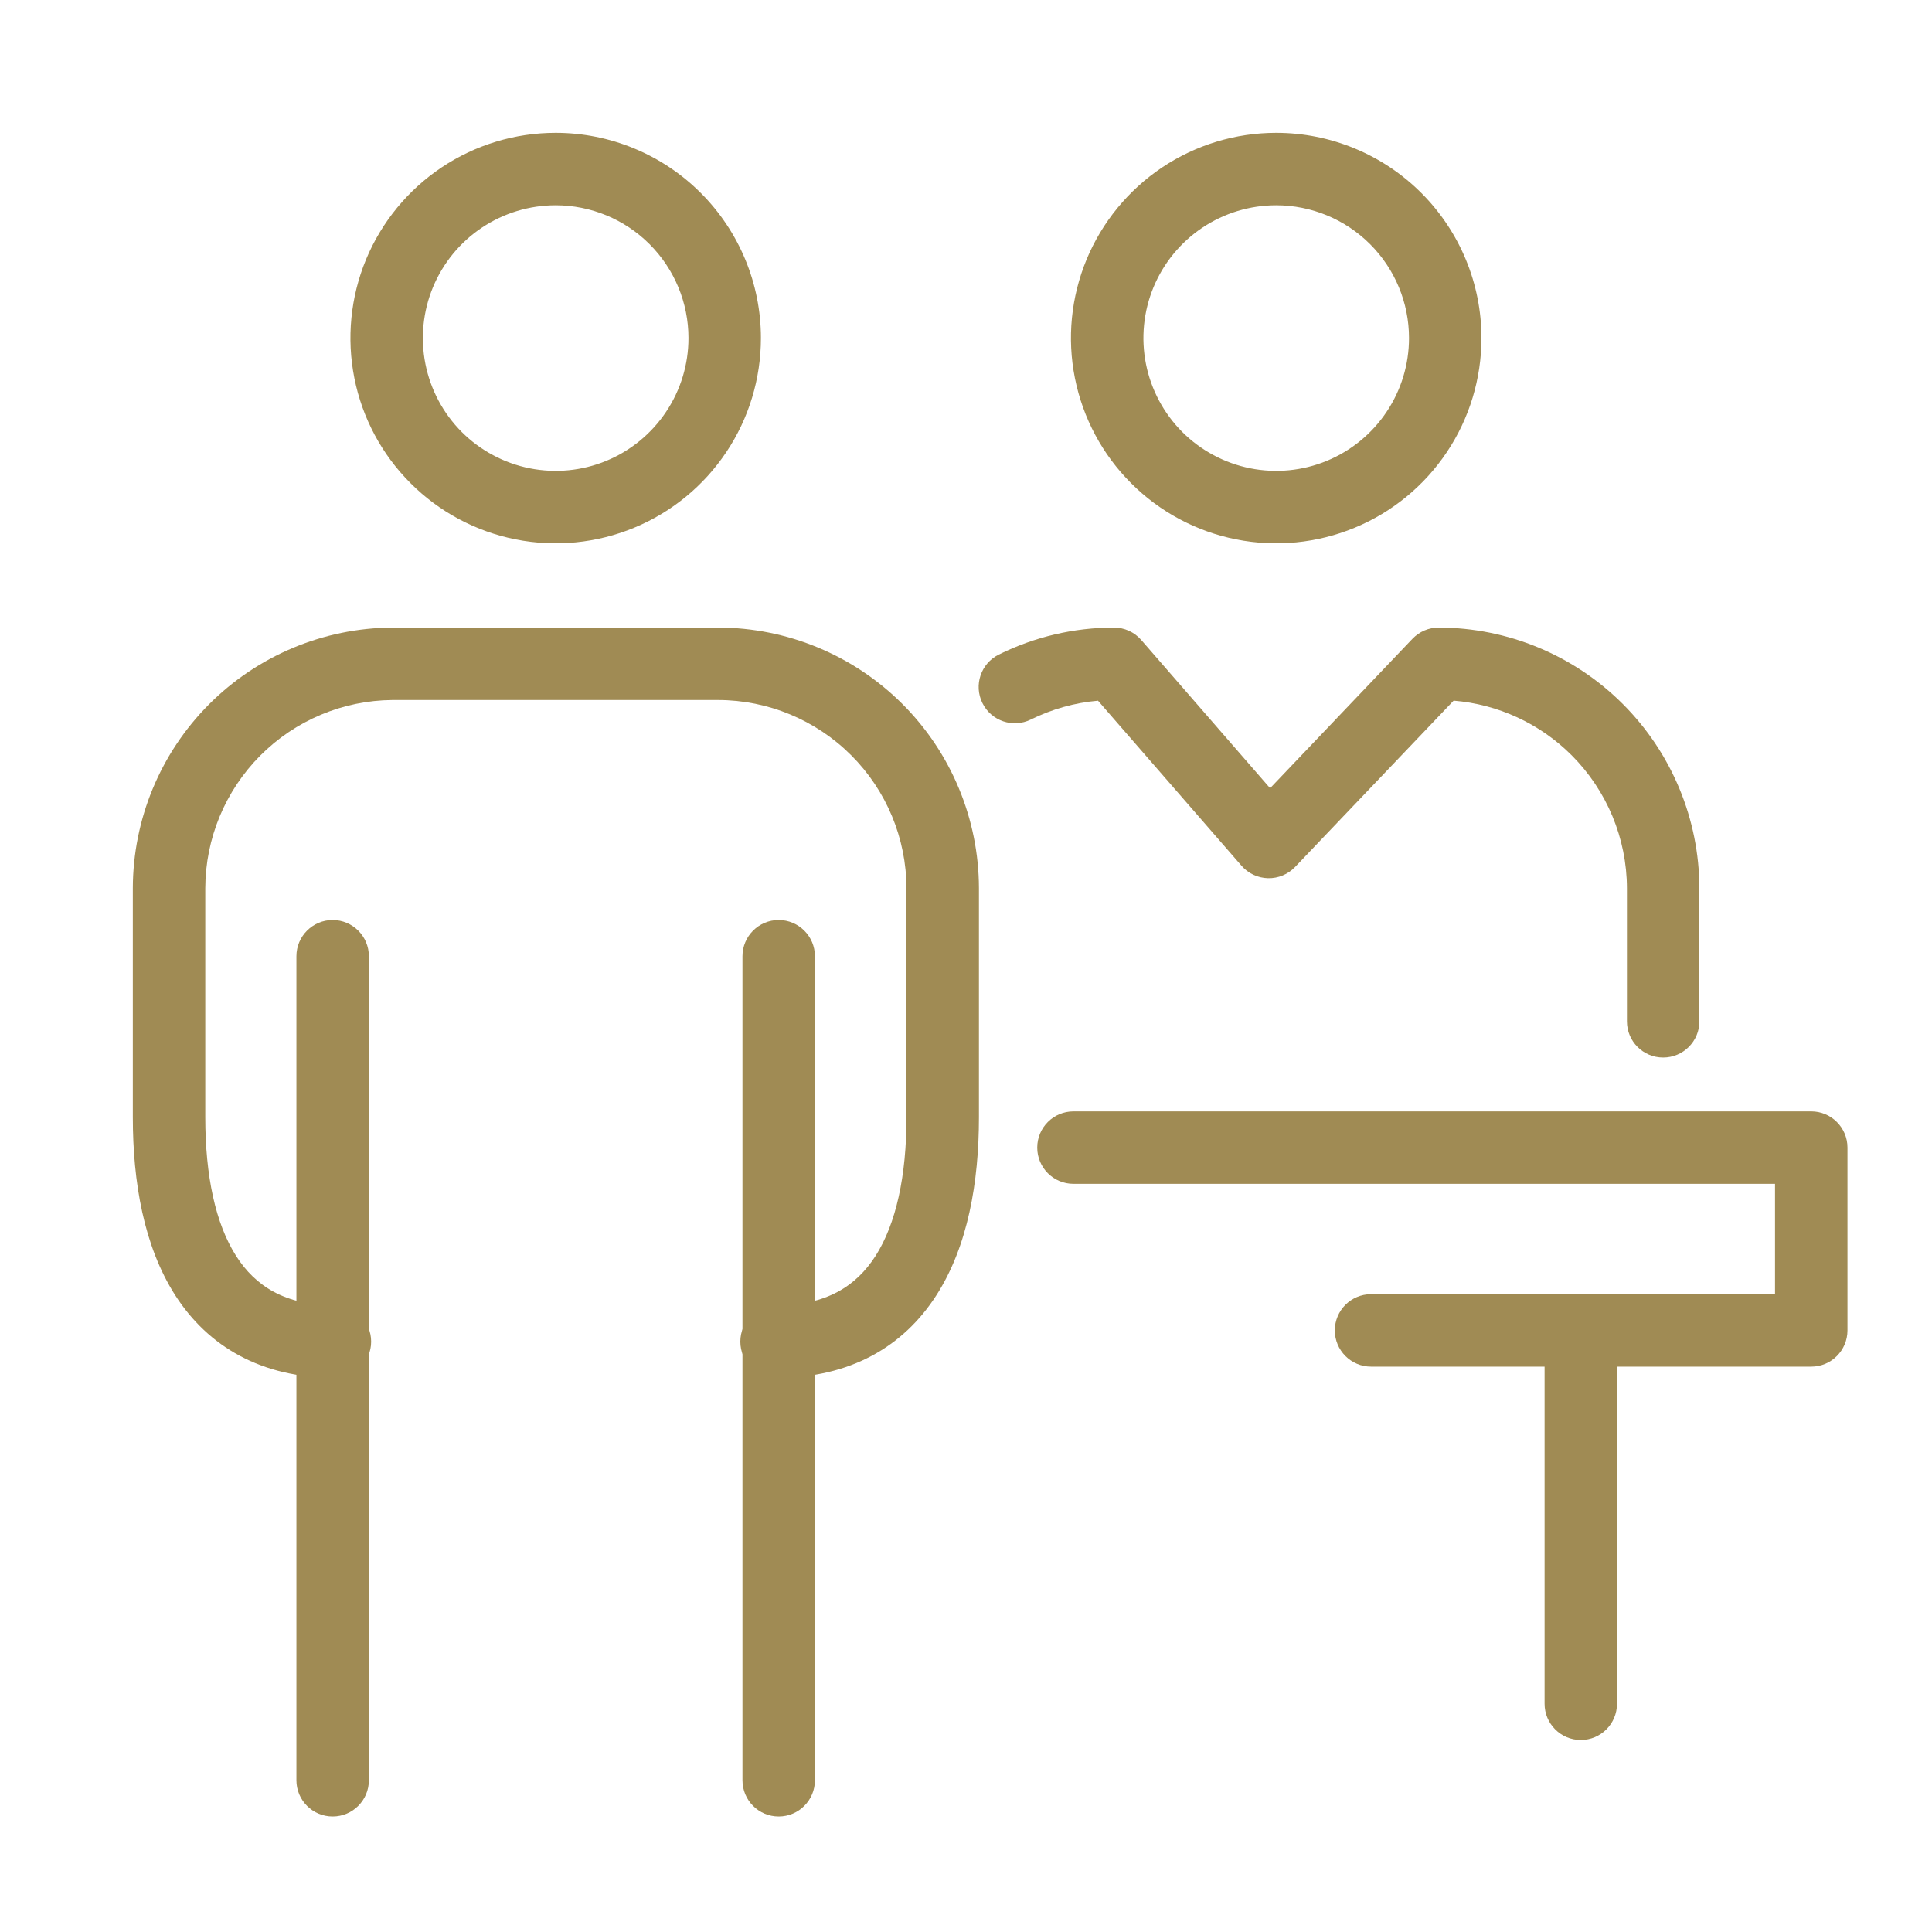
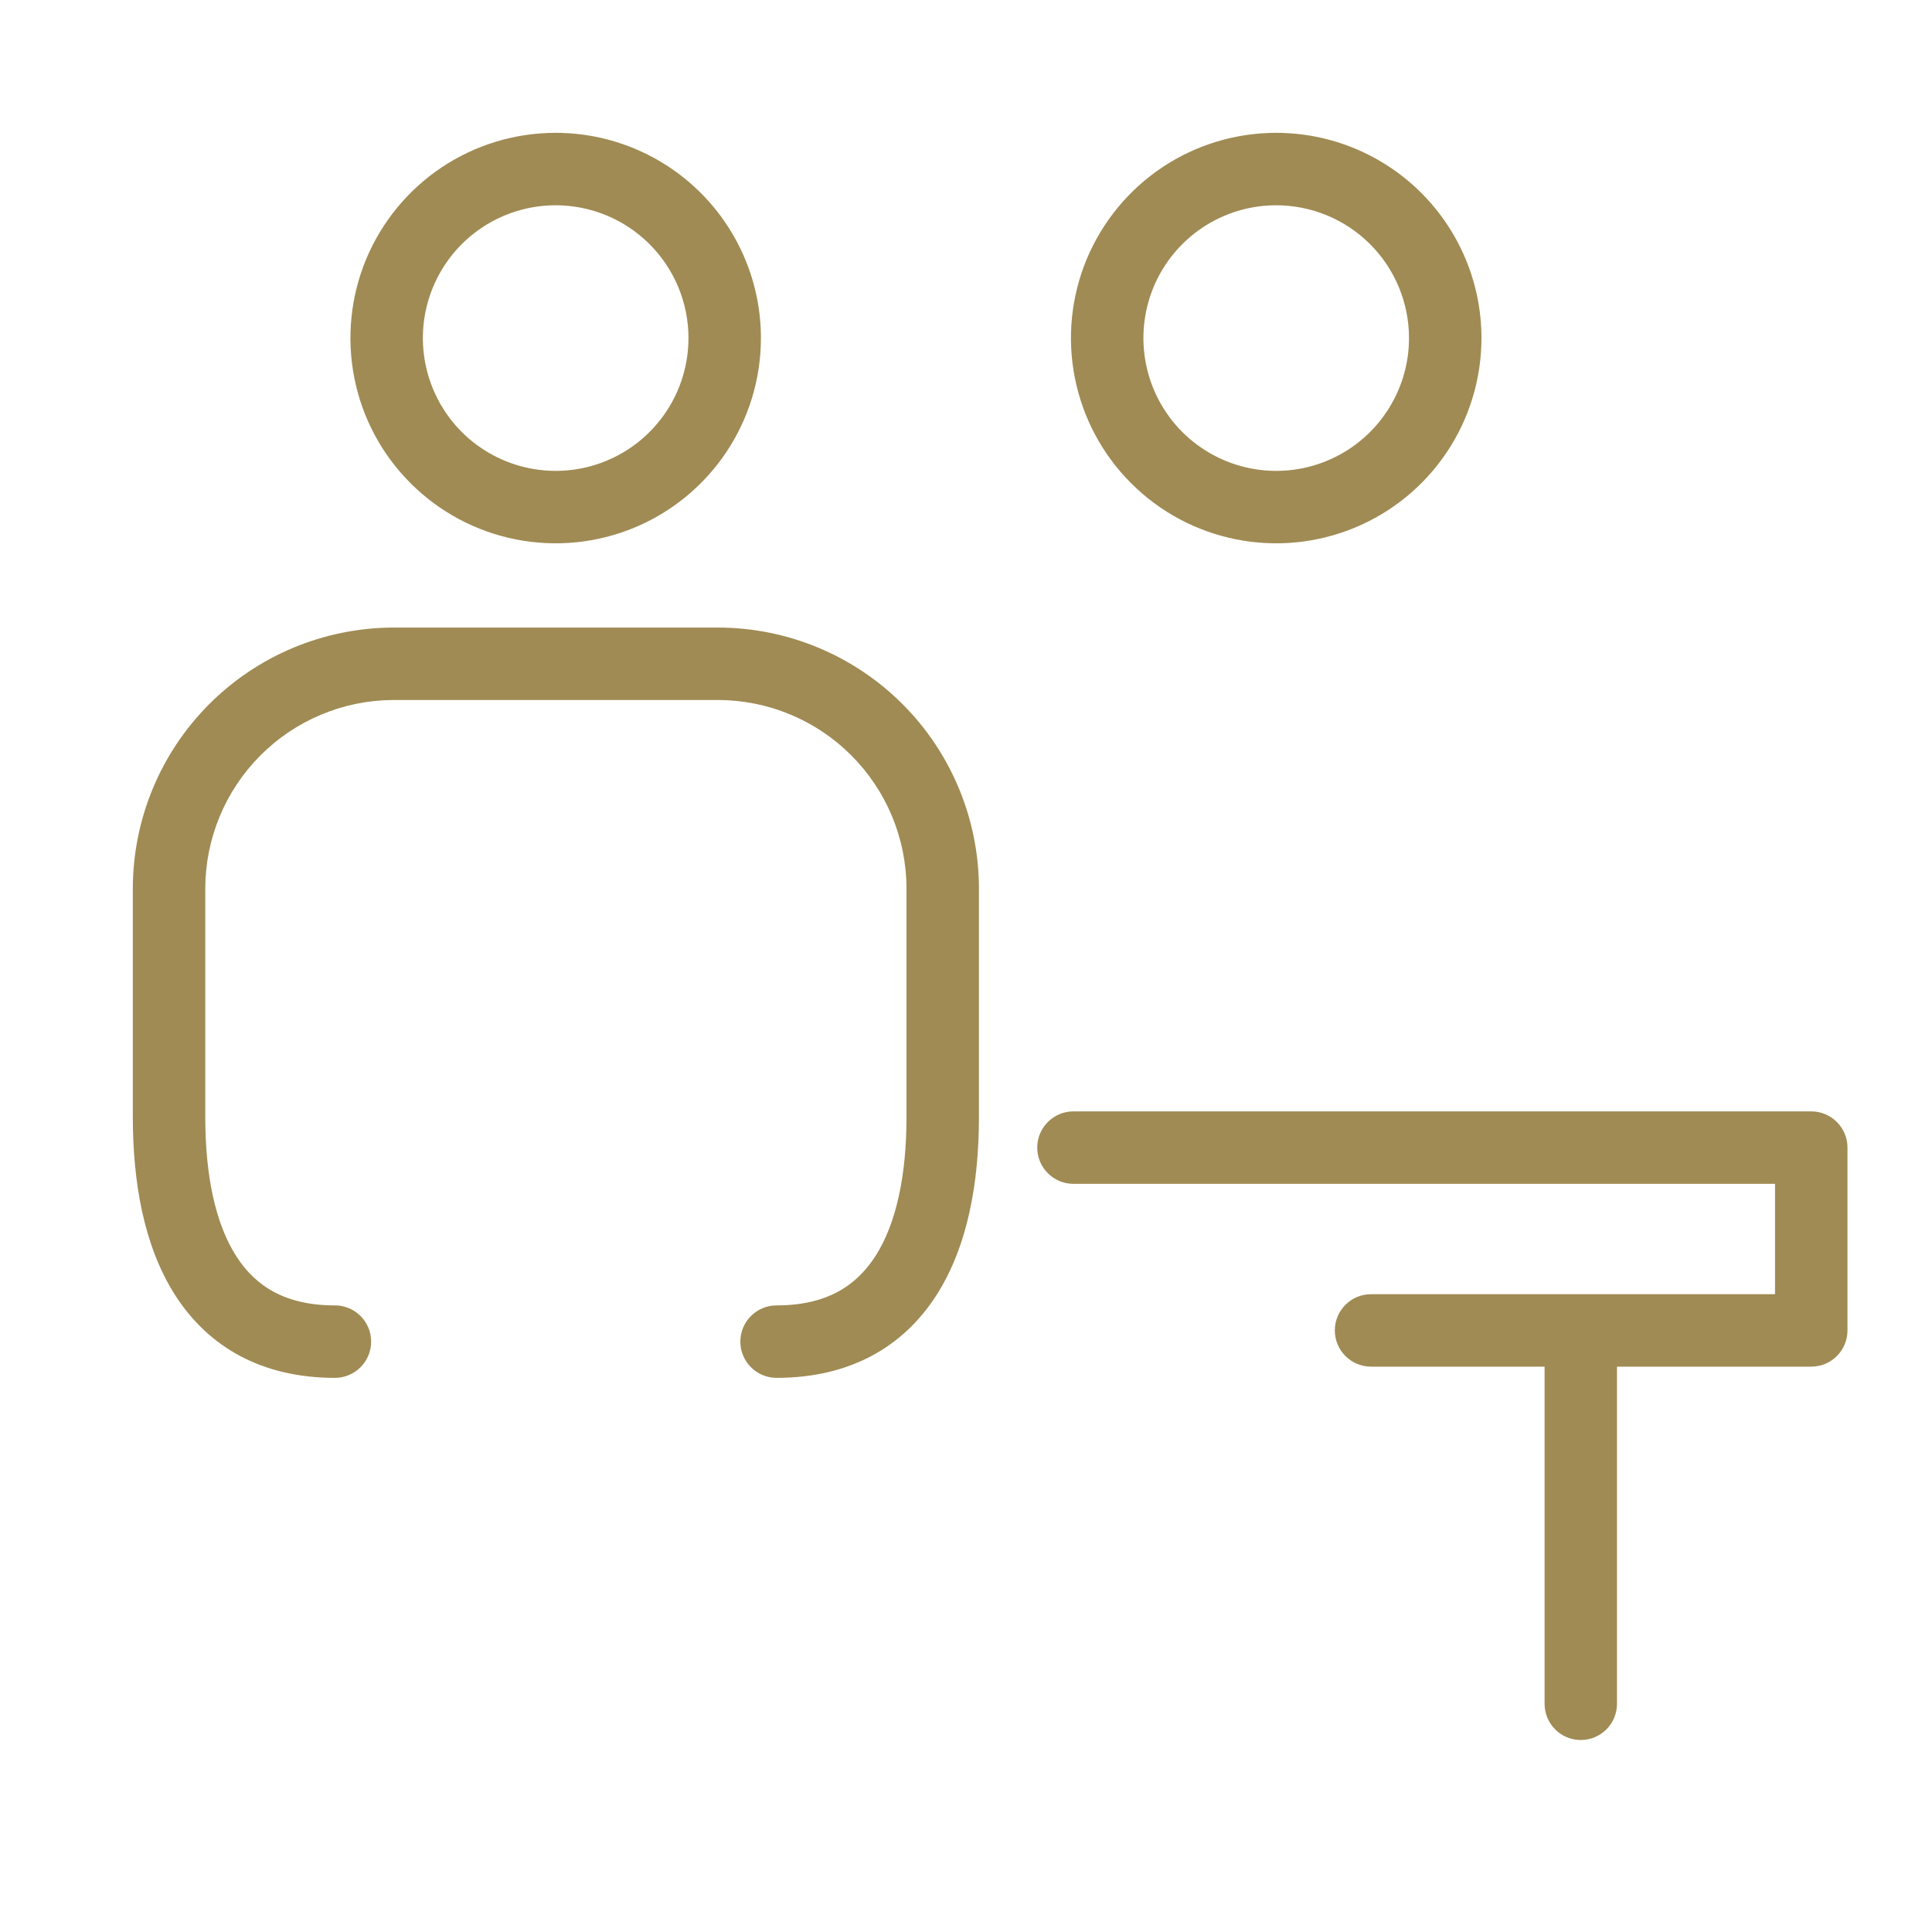
<svg xmlns="http://www.w3.org/2000/svg" width="40" height="40" viewBox="0 0 40 40" fill="none">
  <path fill-rule="evenodd" clip-rule="evenodd" d="M21.475 23.76C21.475 23.346 21.81 23.01 22.225 23.01H37.5C37.914 23.01 38.25 23.346 38.25 23.76V27.545C38.25 27.959 37.914 28.295 37.5 28.295H28.386C27.972 28.295 27.636 27.959 27.636 27.545C27.636 27.131 27.972 26.795 28.386 26.795H36.75V24.51H22.225C21.81 24.51 21.475 24.174 21.475 23.76Z" fill="#A08B54" />
  <path fill-rule="evenodd" clip-rule="evenodd" d="M32.728 27.021C33.143 27.021 33.478 27.357 33.478 27.771V35.275C33.478 35.689 33.143 36.025 32.728 36.025C32.314 36.025 31.979 35.689 31.979 35.275V27.771C31.979 27.357 32.314 27.021 32.728 27.021Z" fill="#A08B54" />
  <path fill-rule="evenodd" clip-rule="evenodd" d="M26.422 4.25C25.878 4.25 25.347 4.411 24.895 4.713C24.443 5.015 24.09 5.445 23.882 5.947C23.674 6.45 23.62 7.003 23.726 7.536C23.832 8.069 24.094 8.559 24.478 8.944C24.863 9.328 25.353 9.59 25.886 9.696C26.419 9.802 26.972 9.748 27.474 9.54C27.977 9.332 28.406 8.979 28.708 8.527C29.011 8.075 29.172 7.543 29.172 6.999C29.172 6.27 28.882 5.571 28.366 5.055C27.851 4.54 27.151 4.25 26.422 4.25ZM24.061 3.466C24.76 2.999 25.582 2.75 26.422 2.75C27.549 2.75 28.63 3.198 29.427 3.995C30.224 4.792 30.672 5.872 30.672 6.999C30.672 7.84 30.423 8.662 29.956 9.36C29.489 10.059 28.825 10.604 28.049 10.925C27.272 11.247 26.418 11.331 25.593 11.167C24.769 11.003 24.012 10.599 23.418 10.004C22.823 9.41 22.419 8.653 22.255 7.829C22.09 7.004 22.175 6.15 22.496 5.373C22.818 4.597 23.363 3.933 24.061 3.466Z" fill="#A08B54" />
-   <path fill-rule="evenodd" clip-rule="evenodd" d="M23.06 12.993C23.278 12.992 23.485 13.086 23.628 13.25L26.296 16.319L29.244 13.225C29.387 13.076 29.583 12.992 29.789 12.993C31.219 12.996 32.589 13.566 33.599 14.576C34.61 15.587 35.18 16.957 35.184 18.387L35.184 18.389L35.184 21.145C35.184 21.56 34.848 21.895 34.434 21.895C34.019 21.895 33.684 21.56 33.684 21.145V18.39C33.681 17.357 33.269 16.367 32.539 15.637C31.882 14.98 31.015 14.581 30.096 14.506L26.813 17.95C26.667 18.102 26.464 18.187 26.253 18.182C26.042 18.177 25.843 18.084 25.704 17.924L22.733 14.507C22.251 14.549 21.78 14.681 21.344 14.896C20.973 15.08 20.523 14.928 20.34 14.556C20.156 14.185 20.308 13.735 20.68 13.552C21.42 13.185 22.234 12.994 23.06 12.993Z" fill="#A08B54" />
  <path fill-rule="evenodd" clip-rule="evenodd" d="M11.504 4.25C10.961 4.25 10.429 4.411 9.977 4.713C9.525 5.015 9.172 5.445 8.964 5.947C8.756 6.45 8.702 7.003 8.808 7.536C8.914 8.069 9.176 8.559 9.56 8.944C9.945 9.328 10.435 9.59 10.968 9.696C11.501 9.802 12.054 9.748 12.556 9.54C13.059 9.332 13.488 8.979 13.79 8.527C14.093 8.075 14.254 7.543 14.254 6.999C14.254 6.27 13.964 5.571 13.448 5.055C12.933 4.54 12.234 4.25 11.504 4.25ZM9.143 3.466C9.842 2.999 10.664 2.75 11.504 2.75C12.631 2.75 13.712 3.198 14.509 3.995C15.306 4.792 15.754 5.872 15.754 6.999C15.754 7.84 15.505 8.662 15.038 9.36C14.571 10.059 13.907 10.604 13.131 10.925C12.354 11.247 11.5 11.331 10.675 11.167C9.851 11.003 9.094 10.599 8.5 10.004C7.905 9.41 7.5 8.653 7.337 7.829C7.173 7.004 7.257 6.15 7.578 5.373C7.9 4.597 8.445 3.933 9.143 3.466Z" fill="#A08B54" />
  <path fill-rule="evenodd" clip-rule="evenodd" d="M8.122 12.993H14.874C16.303 12.996 17.673 13.566 18.684 14.576C19.695 15.587 20.264 16.957 20.268 18.387L20.268 18.389L20.268 23.13C20.268 24.473 20.039 25.801 19.387 26.817C18.703 27.883 17.599 28.527 16.078 28.527C15.664 28.527 15.328 28.191 15.328 27.777C15.328 27.362 15.664 27.027 16.078 27.027C17.111 27.027 17.728 26.624 18.125 26.006C18.554 25.337 18.768 24.343 18.768 23.13V18.39C18.765 17.357 18.354 16.367 17.623 15.637C16.893 14.907 15.903 14.495 14.871 14.493H8.125C7.097 14.501 6.113 14.915 5.388 15.644C4.662 16.374 4.253 17.36 4.25 18.39V23.13C4.25 24.343 4.462 25.338 4.891 26.007C5.286 26.625 5.901 27.027 6.934 27.027C7.348 27.027 7.684 27.362 7.684 27.777C7.684 28.191 7.348 28.527 6.934 28.527C5.413 28.527 4.311 27.883 3.627 26.816C2.977 25.8 2.75 24.472 2.75 23.13V18.389L2.75 18.387C2.754 16.962 3.319 15.596 4.324 14.586C5.329 13.576 6.692 13.004 8.117 12.993L8.122 12.993Z" fill="#A08B54" />
-   <path fill-rule="evenodd" clip-rule="evenodd" d="M16.122 19.048C16.536 19.048 16.872 19.384 16.872 19.798V36.859C16.872 37.273 16.536 37.609 16.122 37.609C15.708 37.609 15.372 37.273 15.372 36.859V19.798C15.372 19.384 15.708 19.048 16.122 19.048Z" fill="#A08B54" />
-   <path fill-rule="evenodd" clip-rule="evenodd" d="M6.887 19.048C7.301 19.048 7.637 19.384 7.637 19.798V36.859C7.637 37.273 7.301 37.609 6.887 37.609C6.473 37.609 6.137 37.273 6.137 36.859V19.798C6.137 19.384 6.473 19.048 6.887 19.048Z" fill="#A08B54" />
</svg>